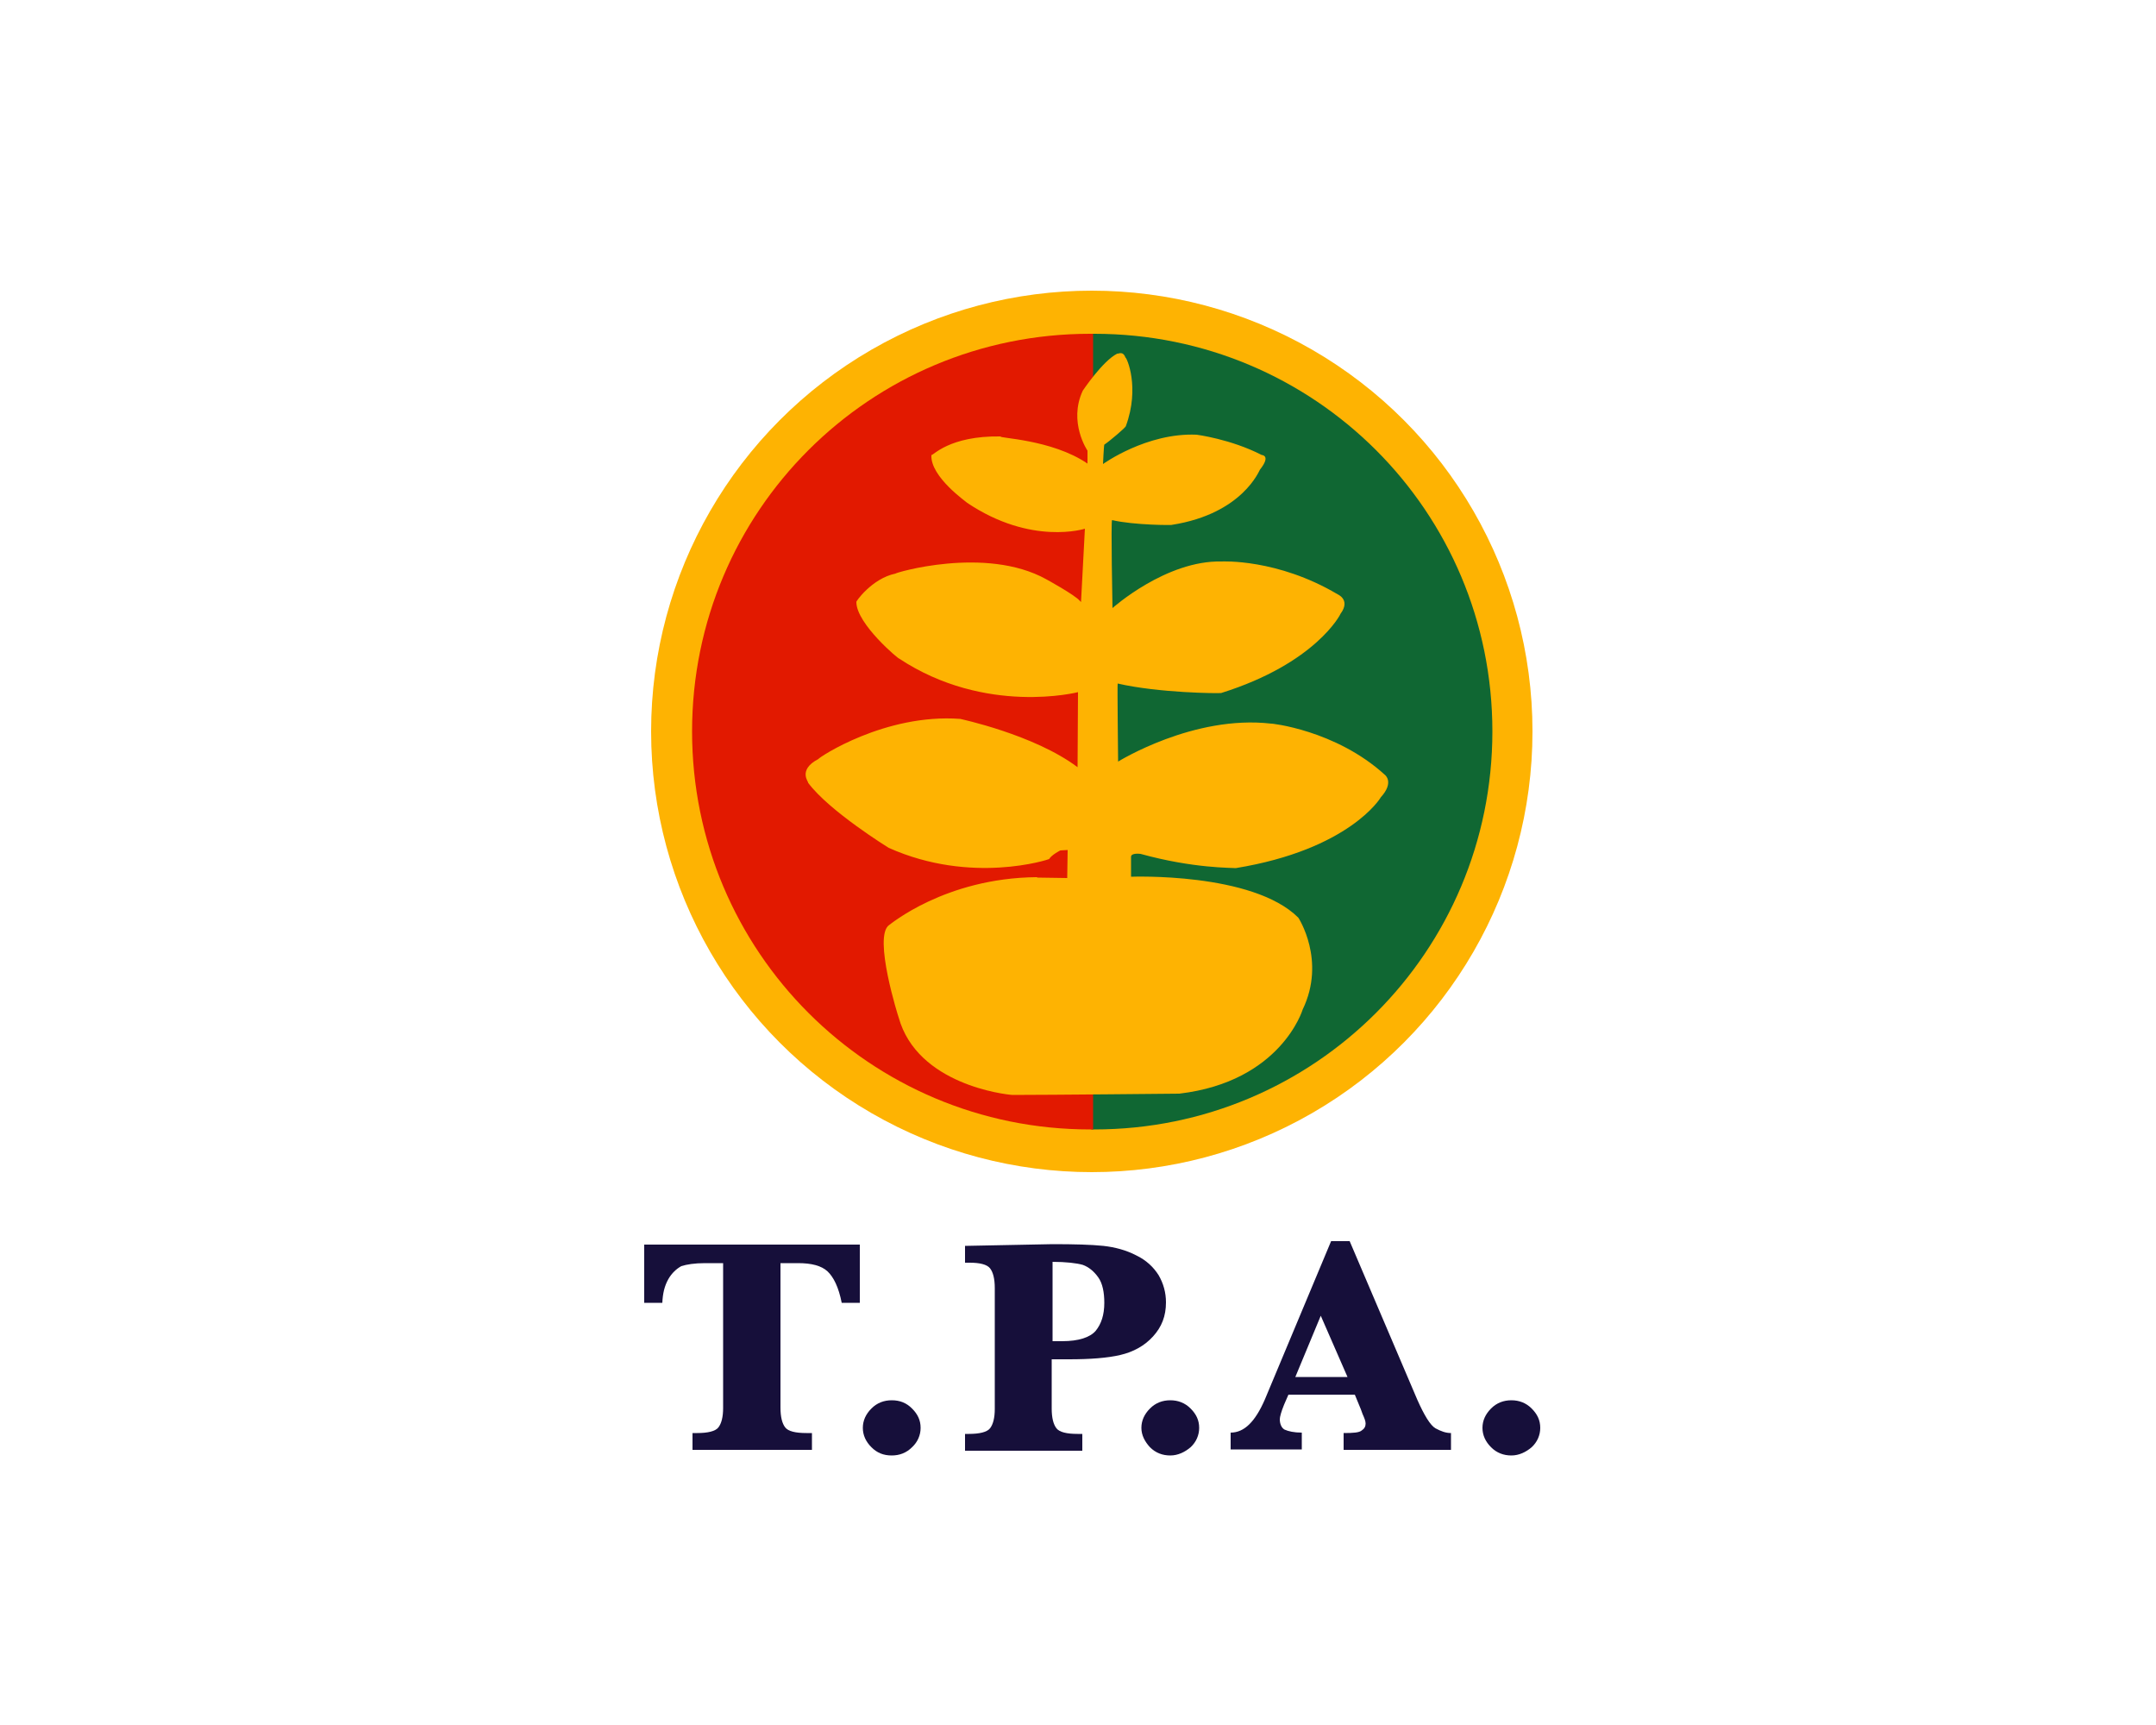
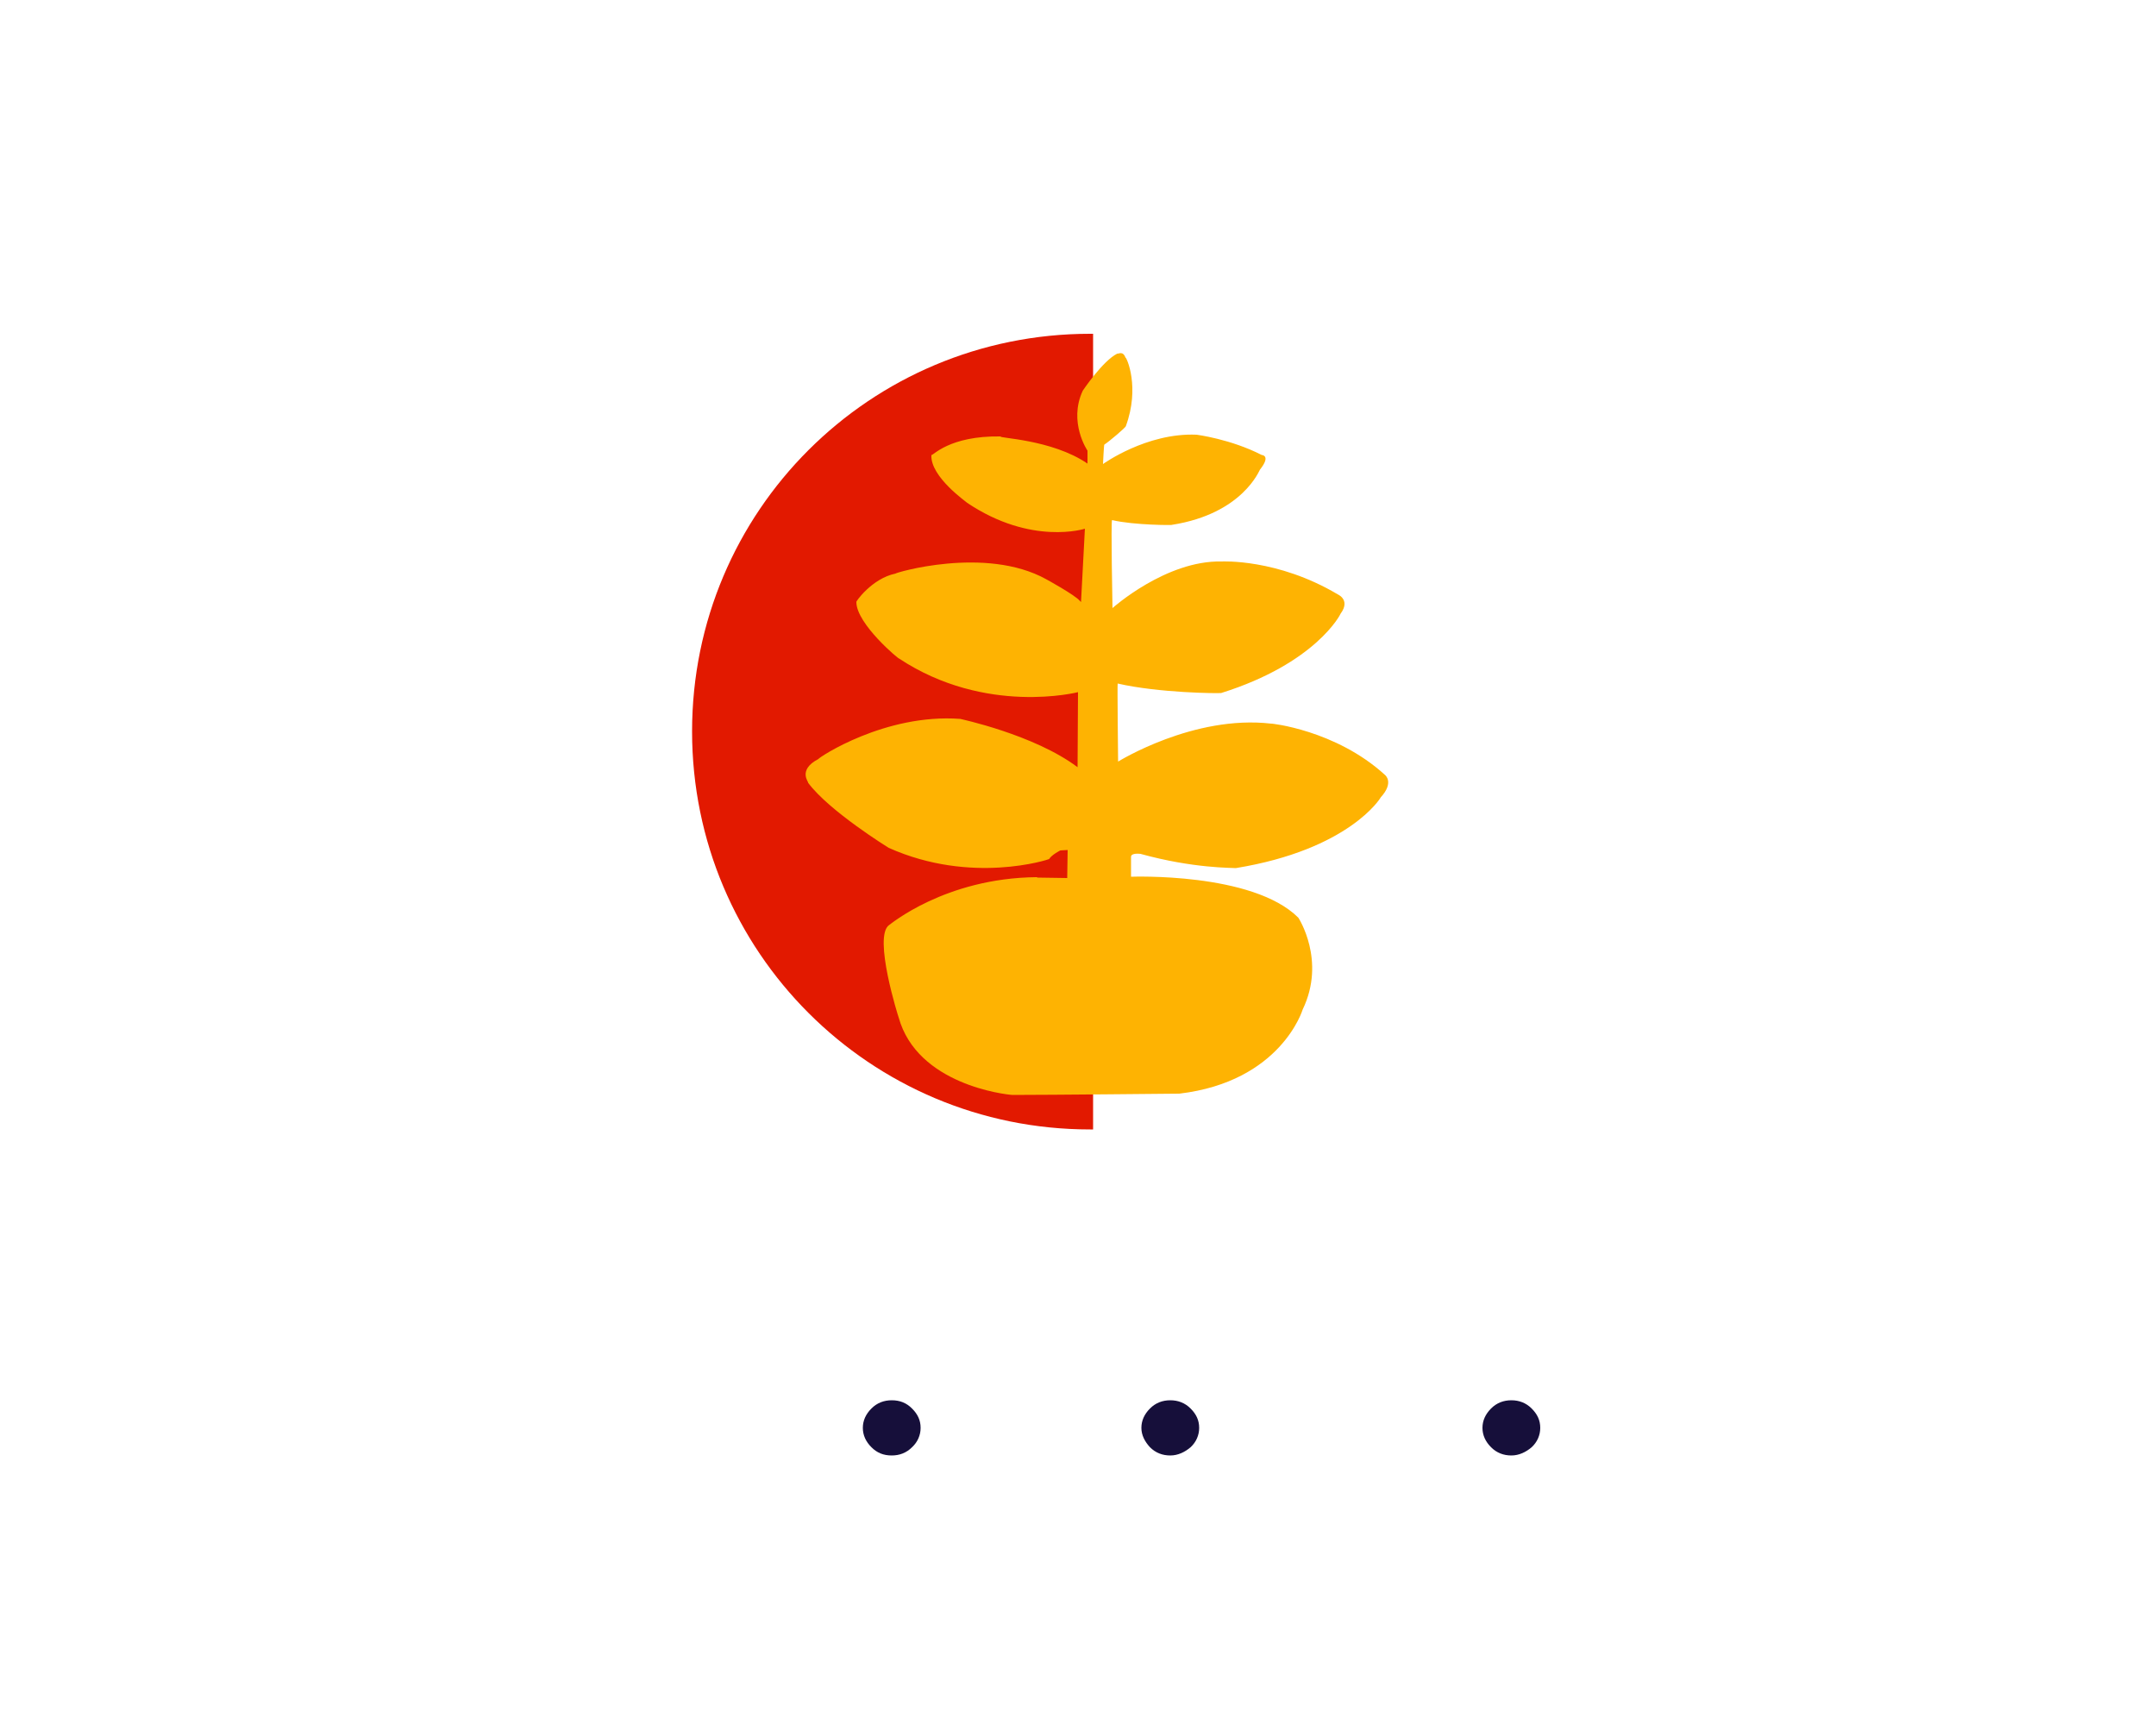
<svg xmlns="http://www.w3.org/2000/svg" version="1.1" id="圖層_1" x="0px" y="0px" viewBox="0 0 500 400" style="enable-background:new 0 0 500 400;" xml:space="preserve">
  <style type="text/css">
	.st0{fill:#FEB302;}
	.st1{fill:#106733;}
	.st2{fill:#E21900;}
	.st3{fill:#160F3A;}
</style>
  <g>
-     <circle class="st0" cx="253.2" cy="169.6" r="102.2" />
    <g>
-       <path class="st1" d="M253.8,77.4c-0.3,0-0.4,0-0.7,0v184.5c0.3,0,0.4,0,0.7,0c51,0,92.3-41.2,92.3-92.3S304.8,77.4,253.8,77.4z" />
      <path class="st2" d="M252.8,77.4c0.3,0,0.4,0,0.7,0v184.5c-0.3,0-0.4,0-0.7,0c-51,0-92.3-41.2-92.3-92.3S201.8,77.4,252.8,77.4z" />
    </g>
    <path class="st0" d="M252.2,107.5v-3c0,0-4.5-6.6-1.1-13.9c0,0,4.6-6.9,8-8.6c0.3,0.1,1.3-0.7,1.9,0.9c0.3,0,3.4,6.9,0.1,15.9   c0,0.3-3.9,3.6-5,4.3c-0.1,0.1-0.3,4.5-0.3,4.5s10.1-7.3,21.7-6.8c0,0,7.9,1,15.1,4.7c-0.1,0,2.3,0-0.4,3.4   c-0.1,0-3.9,10.2-20.4,12.8c0.4,0.1-8.8,0.1-13.9-1.1c-0.3,0.1,0.1,20.4,0.1,20.4s12.4-11.1,25.3-10.8c0.1,0,12.9-0.7,26.9,7.6   c-0.3-0.1,3.2,1.1,0.7,4.5c0,0.1-5.7,11.5-27.7,18.4c-0.7,0.1-14.4,0-24-2.2c-0.1,0,0.1,18.1,0.1,18.1s17.5-10.9,35.5-8.8   c-0.3-0.1,14.9,1.4,26.4,11.9c0,0,2.2,1.7-1,5.2c0,0.1-7.3,12.1-33.6,16.4c-0.9-0.1-9.8,0.1-22.1-3.3c-0.1,0-2.2-0.3-2.2,0.7   c0,0.1,0,4.6,0,4.6s28.2-1.1,38.8,9.5c0,0,6.5,9.9,1,21.3c0,0-5,16.7-28.6,19.5c0,0-30.3,0.3-38.7,0.3c-1.7-0.1-22.1-2.4-26.4-18   c0,0.1-6-18.8-2.2-21.4c0.1,0,12.9-10.9,34.2-11.1c-0.1,0,0.3,0.1,0.3,0.1l6.8,0.1l0.1-6.5l-1.7,0.1c0,0-2,1-2.6,2   c-0.1,0.1-18,6-37.2-2.6c0,0-13.8-8.5-18.7-15.1c0.3,0-2.6-2.9,2.4-5.5c0-0.3,15.4-10.6,32.9-9.3c-0.1,0,17.1,3.6,27.2,11.2   c0,0.1,0.1-17.4,0.1-17.4s-21.4,5.5-41.5-7.8c0.1,0.3-9.9-8-9.9-13.1c-0.3,0.1,3.6-5.5,9.1-6.6c-0.4-0.1,20.8-6.5,34.9,1.3   c0,0,6.6,3.6,7.8,5c0.3,0.3,0.3,0.3,0.3,0.3l0.9-17c0,0-12.4,4-27.3-6c0-0.1-8.6-6-8.3-11.1c0.3,0.3,4-4.5,16.1-4.3   C231.1,101.6,243.9,101.8,252.2,107.5z" />
  </g>
  <g>
-     <path class="st3" d="M167.7,292.9h-4.2c-2.4,0-4.3,0.3-5.5,0.7c-1.1,0.6-2.2,1.6-3,3c-0.9,1.6-1.3,3.3-1.4,5.5h-4.2v-13.5h50v13.5   h-4.2c-0.7-3.6-1.9-6-3.3-7.3s-3.7-1.9-6.8-1.9H181v33.5c0,2.2,0.4,3.7,1.1,4.6c0.7,0.9,2.4,1.3,4.9,1.3h1.3v3.9h-27.7v-3.9h1.1   c2.4,0,4.2-0.4,4.9-1.3c0.7-0.9,1.1-2.4,1.1-4.5C167.7,326.5,167.7,292.9,167.7,292.9z" />
    <path class="st3" d="M200.1,331.1c0-1.7,0.7-3.2,2-4.5c1.3-1.3,2.9-1.9,4.7-1.9c1.9,0,3.4,0.6,4.7,1.9c1.3,1.3,2,2.7,2,4.5   c0,1.7-0.7,3.3-2,4.5c-1.3,1.3-2.9,1.9-4.7,1.9c-1.9,0-3.4-0.6-4.7-1.9C200.8,334.3,200.1,332.8,200.1,331.1z" />
-     <path class="st3" d="M243.9,315.2v11.4c0,2.2,0.4,3.7,1.1,4.6c0.7,0.9,2.4,1.3,4.9,1.3h1.1v3.9h-27.2v-3.9h0.9   c2.4,0,4.2-0.4,4.9-1.3c0.7-0.9,1.1-2.4,1.1-4.5v-28c0-2.2-0.4-3.7-1.1-4.6c-0.7-0.9-2.4-1.3-4.7-1.3h-1.1v-3.9l20.3-0.4   c5,0,8.9,0.1,11.8,0.4c2.7,0.3,5.3,1,7.6,2.2c2.3,1.1,4,2.7,5.2,4.6c1.1,1.9,1.7,4,1.7,6.3c0,3.2-1,5.7-3,7.9   c-2,2.2-4.6,3.6-7.6,4.3c-3,0.7-7,1-11.9,1L243.9,315.2L243.9,315.2z M243.9,311h2.4c3.9,0,6.5-0.9,7.8-2.4c1.3-1.6,2-3.7,2-6.5   c0-2.4-0.4-4.5-1.4-5.9c-1-1.4-2.2-2.4-3.6-2.9c-1.4-0.4-3.9-0.7-7-0.7V311H243.9z" />
    <path class="st3" d="M264.7,331.1c0-1.7,0.7-3.2,2-4.5c1.3-1.3,2.9-1.9,4.7-1.9s3.4,0.6,4.7,1.9s2,2.7,2,4.5c0,1.7-0.7,3.3-2,4.5   c-1.3,1.1-2.9,1.9-4.7,1.9s-3.4-0.6-4.7-1.9C265.5,334.3,264.7,332.8,264.7,331.1z" />
-     <path class="st3" d="M298.8,323.4l-1,2.3c-0.7,1.7-1,2.9-1,3.4c0,1.1,0.4,2,1.1,2.4c0.9,0.4,2.2,0.7,4,0.7v3.9h-16.5v-3.9   c3.2,0,5.7-2.6,7.9-7.6l15.4-36.8h4.3l15.7,36.8c1.6,3.6,3,5.9,4.2,6.6c1.3,0.7,2.4,1.1,3.6,1.1v3.9h-24.9v-3.9   c2.3,0,3.6-0.1,4.2-0.6c0.6-0.4,0.9-0.9,0.9-1.6c0-0.6-0.3-1.3-0.7-2.2l-0.4-1.1l-1.4-3.4h-15.2V323.4z M300.4,319.3h12.1   l-6.2-14.2L300.4,319.3z" />
    <path class="st3" d="M343.8,331.1c0-1.7,0.7-3.2,2-4.5c1.3-1.3,2.9-1.9,4.7-1.9s3.4,0.6,4.7,1.9s2,2.7,2,4.5c0,1.7-0.7,3.3-2,4.5   c-1.3,1.1-2.9,1.9-4.7,1.9s-3.4-0.6-4.7-1.9C344.5,334.3,343.8,332.8,343.8,331.1z" />
  </g>
</svg>